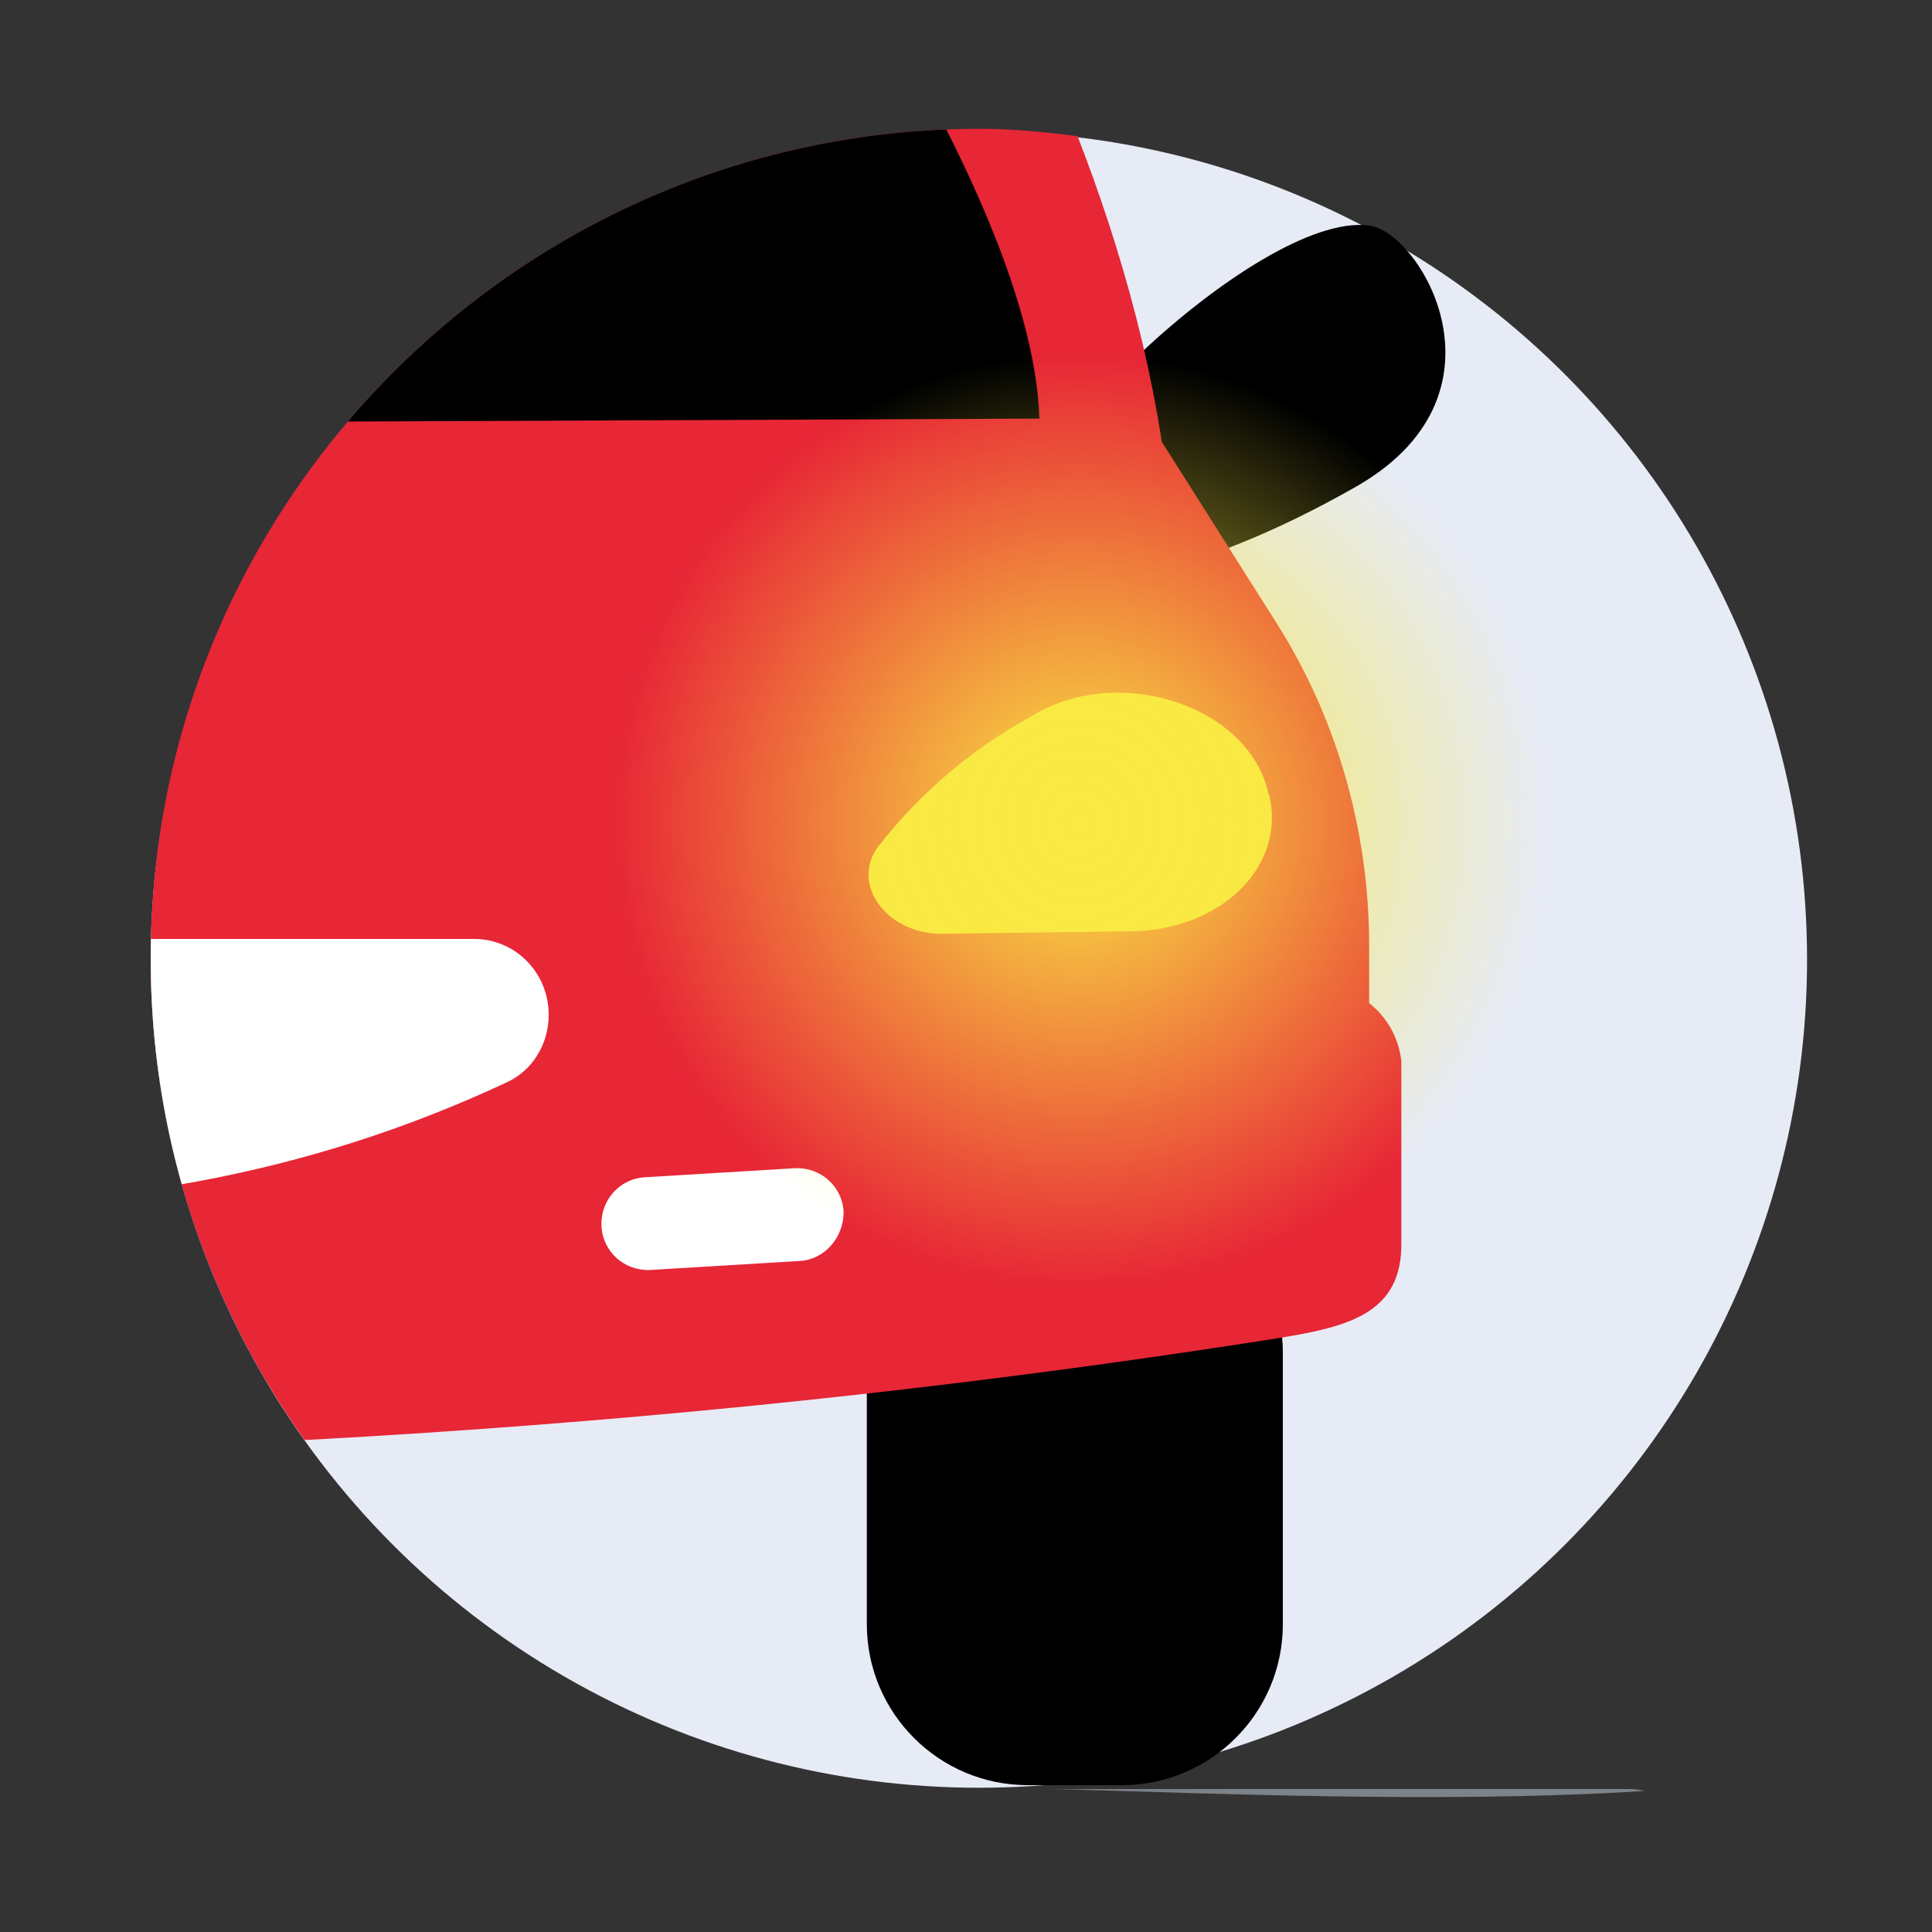
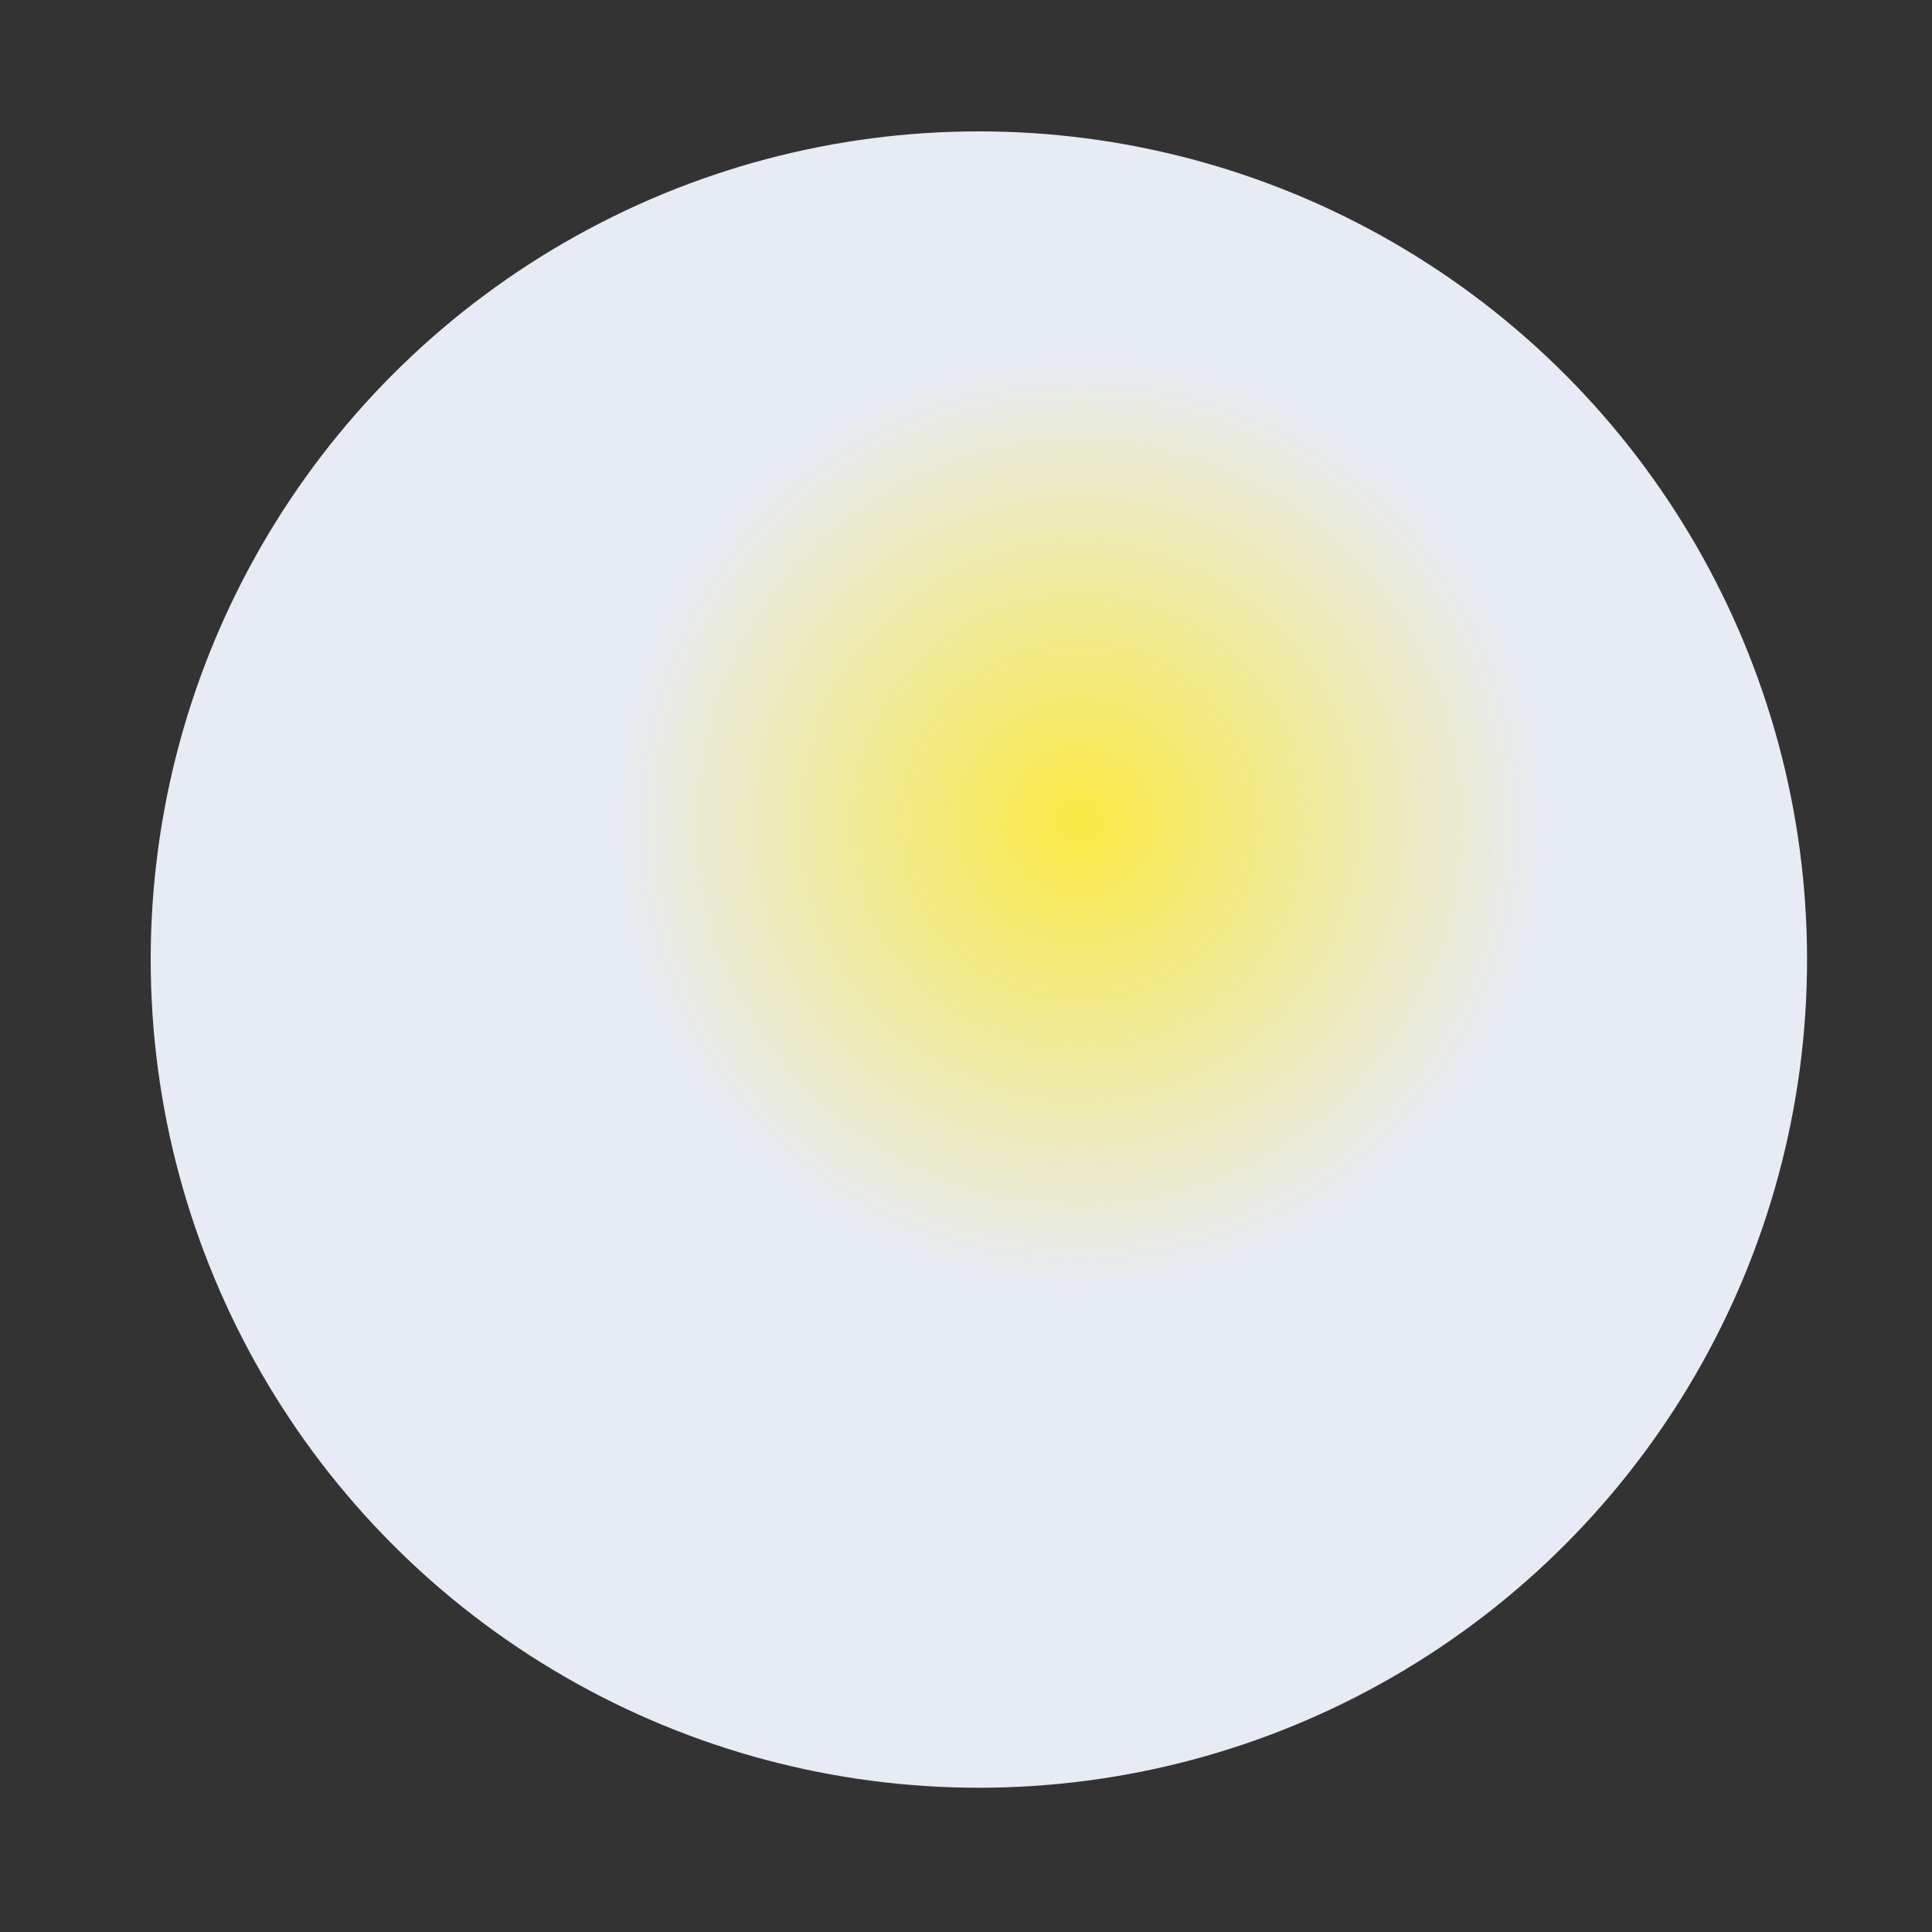
<svg xmlns="http://www.w3.org/2000/svg" xmlns:xlink="http://www.w3.org/1999/xlink" version="1.1" id="Calque_1" x="0px" y="0px" viewBox="0 0 150 150" style="enable-background:new 0 0 150 150;" xml:space="preserve">
  <rect x="0" y="0" width="150" height="150" fill="#333333" stroke="none" />
  <style type="text/css">
	.st0{fill:#E7EBF5;}
	.st1{clip-path:url(#SVGID_00000095297948510416861470000004531557101272434607_);}
	.st2{opacity:0.43;fill:url(#SVGID_00000075146771035784989310000007905401702458828970_);enable-background:new    ;}
	.st3{fill:#E72636;}
	.st4{fill:#577BB8;}
	.st5{fill:#F9E943;}
	.st6{fill:#FFFFFF;}
	.st7{fill:url(#SVGID_00000062170984148440339130000006069915767166797490_);}
</style>
  <g>
    <g>
      <g>
        <circle class="st0" cx="76" cy="74.5" r="64.3" />
        <g>
          <g>
            <defs>
-               <path id="SVGID_1_" d="M140.5,74.4c0,20.7,25.4,47.7,10.1,59.5c-10.9,8.4-59.7,4.9-74.5,4.9c-35.6,0-64.4-28.8-64.4-64.4        C11.7,38.8,40.6,10,76.1,10l0,0c10.4,0,29.2,4.6,37.9,9C135.1,29.6,140.5,49.2,140.5,74.4z" />
-             </defs>
+               </defs>
            <clipPath id="SVGID_00000153671844862786277780000005551623348995056545_">
              <use xlink:href="#SVGID_1_" style="overflow:visible;" />
            </clipPath>
            <g style="clip-path:url(#SVGID_00000153671844862786277780000005551623348995056545_);">
              <g>
                <path d="M79.2,42.1c-2.3-5.5,18.4-25.6,27-24.6c4,0.3,11.9,13.3-1.3,20.5C93.4,44.5,81.5,47.6,79.2,42.1z" />
                <linearGradient id="SVGID_00000158745471268392740180000012767813508142777501_" gradientUnits="userSpaceOnUse" x1="-136.6" y1="491.4" x2="131" y2="491.4" gradientTransform="matrix(1 0 0 1 0 -348)">
                  <stop offset="0" style="stop-color:#8EA8D2" />
                  <stop offset="0.891" style="stop-color:#E1EEF8" />
                </linearGradient>
-                 <path style="opacity:0.43;fill:url(#SVGID_00000158745471268392740180000012767813508142777501_);enable-background:new    ;" d="         M126.5,147.9h-258.6c-2.5,0-4.5-2-4.5-4.5l0,0c0-2.5,2-4.5,4.5-4.5h258.6c2.5,0,4.5,2,4.5,4.5l0,0         C131,145.9,129,147.9,126.5,147.9z" />
-                 <path class="st3" d="M70.3-16C76.8-5.5,87,13.5,90.2,34.3L99,48.2c4.8,7.5,7.3,16.3,7.3,25.2v8.9H-5.5l2.1-113.7         c0,0,35.4-0.6,56.9,3.7C60.5-26.4,66.6-22.1,70.3-16z" />
-                 <path d="M79.8,92.5h7.3c6.9,0,12.5,5.6,12.5,12.5l0,0v21.1c0,6.9-5.6,12.5-12.5,12.5l0,0h-7.3c-6.9,0-12.5-5.6-12.5-12.5l0,0         V105C67.3,98.1,72.9,92.5,79.8,92.5L79.8,92.5z" />
                <path d="M54.4-19.9c0,0,25.7,33.1,26.3,52.4l-94,0.4l10.4-58.2C-2.9-25.3,28.4-26.2,54.4-19.9z" />
                <path class="st4" d="M106.3,99.2c-76.3,11.5-149.4,12.5-218.5,0v-17h218.5V99.2z" />
-                 <path class="st5" d="M80.6,55.3l-0.5,0.3c-4.6,2.5-8.7,6-11.9,10.1l0,0c-2.2,2.9,0.6,6.8,4.9,6.8l14.8-0.2         c6.7-0.1,11.8-4.8,10.7-10.3c0-0.1,0-0.2-0.1-0.3C97.1,55,87.4,51.6,80.6,55.3z" />
                <path class="st3" d="M99.2,103.9c-71.7,11.3-143.9,11.4-210.6,3.5c-5.5-0.7-9.6-5.3-9.6-10.9v-4.6c0-3.4,2.3-17,5.7-16.7         c15.8,1.8,60.1,7.4,109.7,7.4c35.8-0.1,71.5-2.2,107-6.1c3.7-0.4,7,2.2,7.4,5.9c0,0.2,0,0.5,0,0.7v13.3         C108.9,102,104.7,103,99.2,103.9z" />
                <path class="st6" d="M-47.8,72.9h84.6c3.2,0,5.8,2.6,5.8,5.9c0,2.3-1.3,4.4-3.4,5.3C24,91.2,7.1,94.3-9.8,93.2         c-18.2-1.1-31.4-5-40.5-9.1C-55.9,81.5-54.1,72.9-47.8,72.9z" />
                <path class="st6" d="M62.1,97.9l-11.6,0.7c-2,0.1-3.7-1.4-3.8-3.4l0,0l0,0c-0.1-2,1.4-3.7,3.4-3.8l11.6-0.7         c2-0.1,3.7,1.4,3.8,3.4l0,0l0,0C65.5,96.1,64,97.8,62.1,97.9z" />
              </g>
            </g>
          </g>
        </g>
      </g>
      <radialGradient id="SVGID_00000036252803347814373550000004369996668334388369_" cx="83.8" cy="411.8" r="36.3" gradientTransform="matrix(1 0 0 1 0 -348)" gradientUnits="userSpaceOnUse">
        <stop offset="0" style="stop-color:#F9E943" />
        <stop offset="1" style="stop-color:#F9E943;stop-opacity:0" />
      </radialGradient>
      <circle style="fill:url(#SVGID_00000036252803347814373550000004369996668334388369_);" cx="83.8" cy="63.8" r="36.3" />
    </g>
  </g>
</svg>